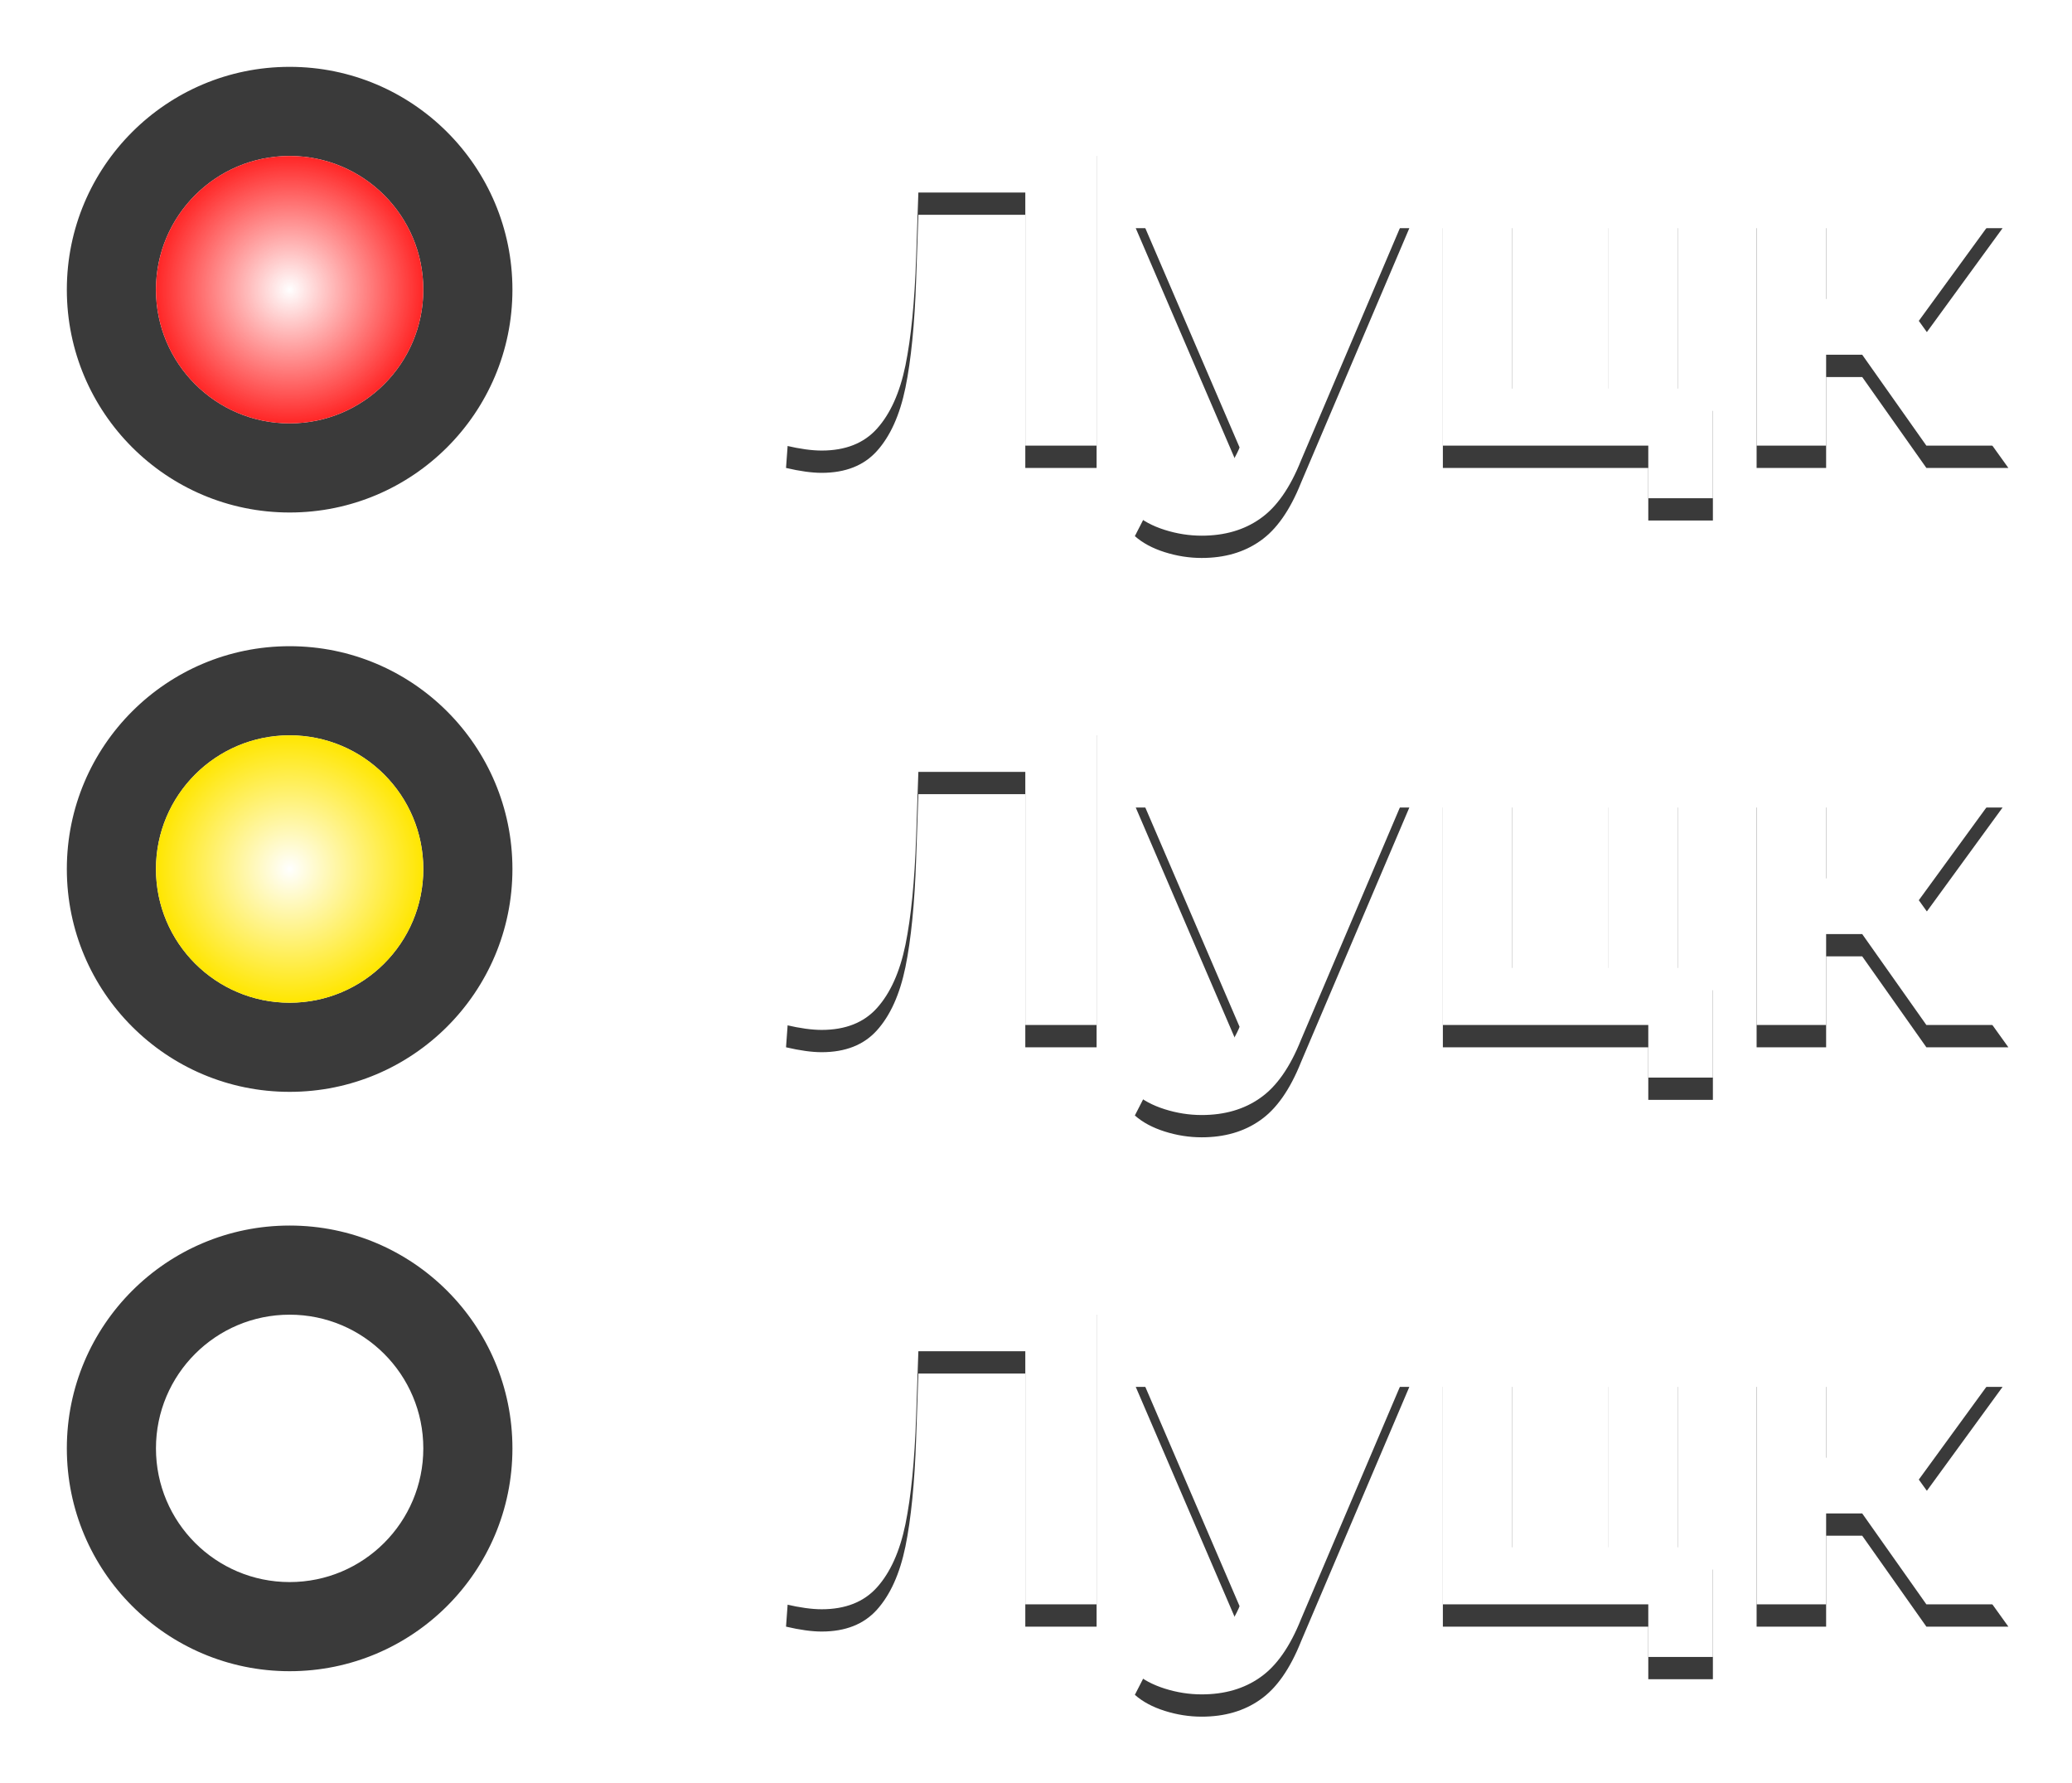
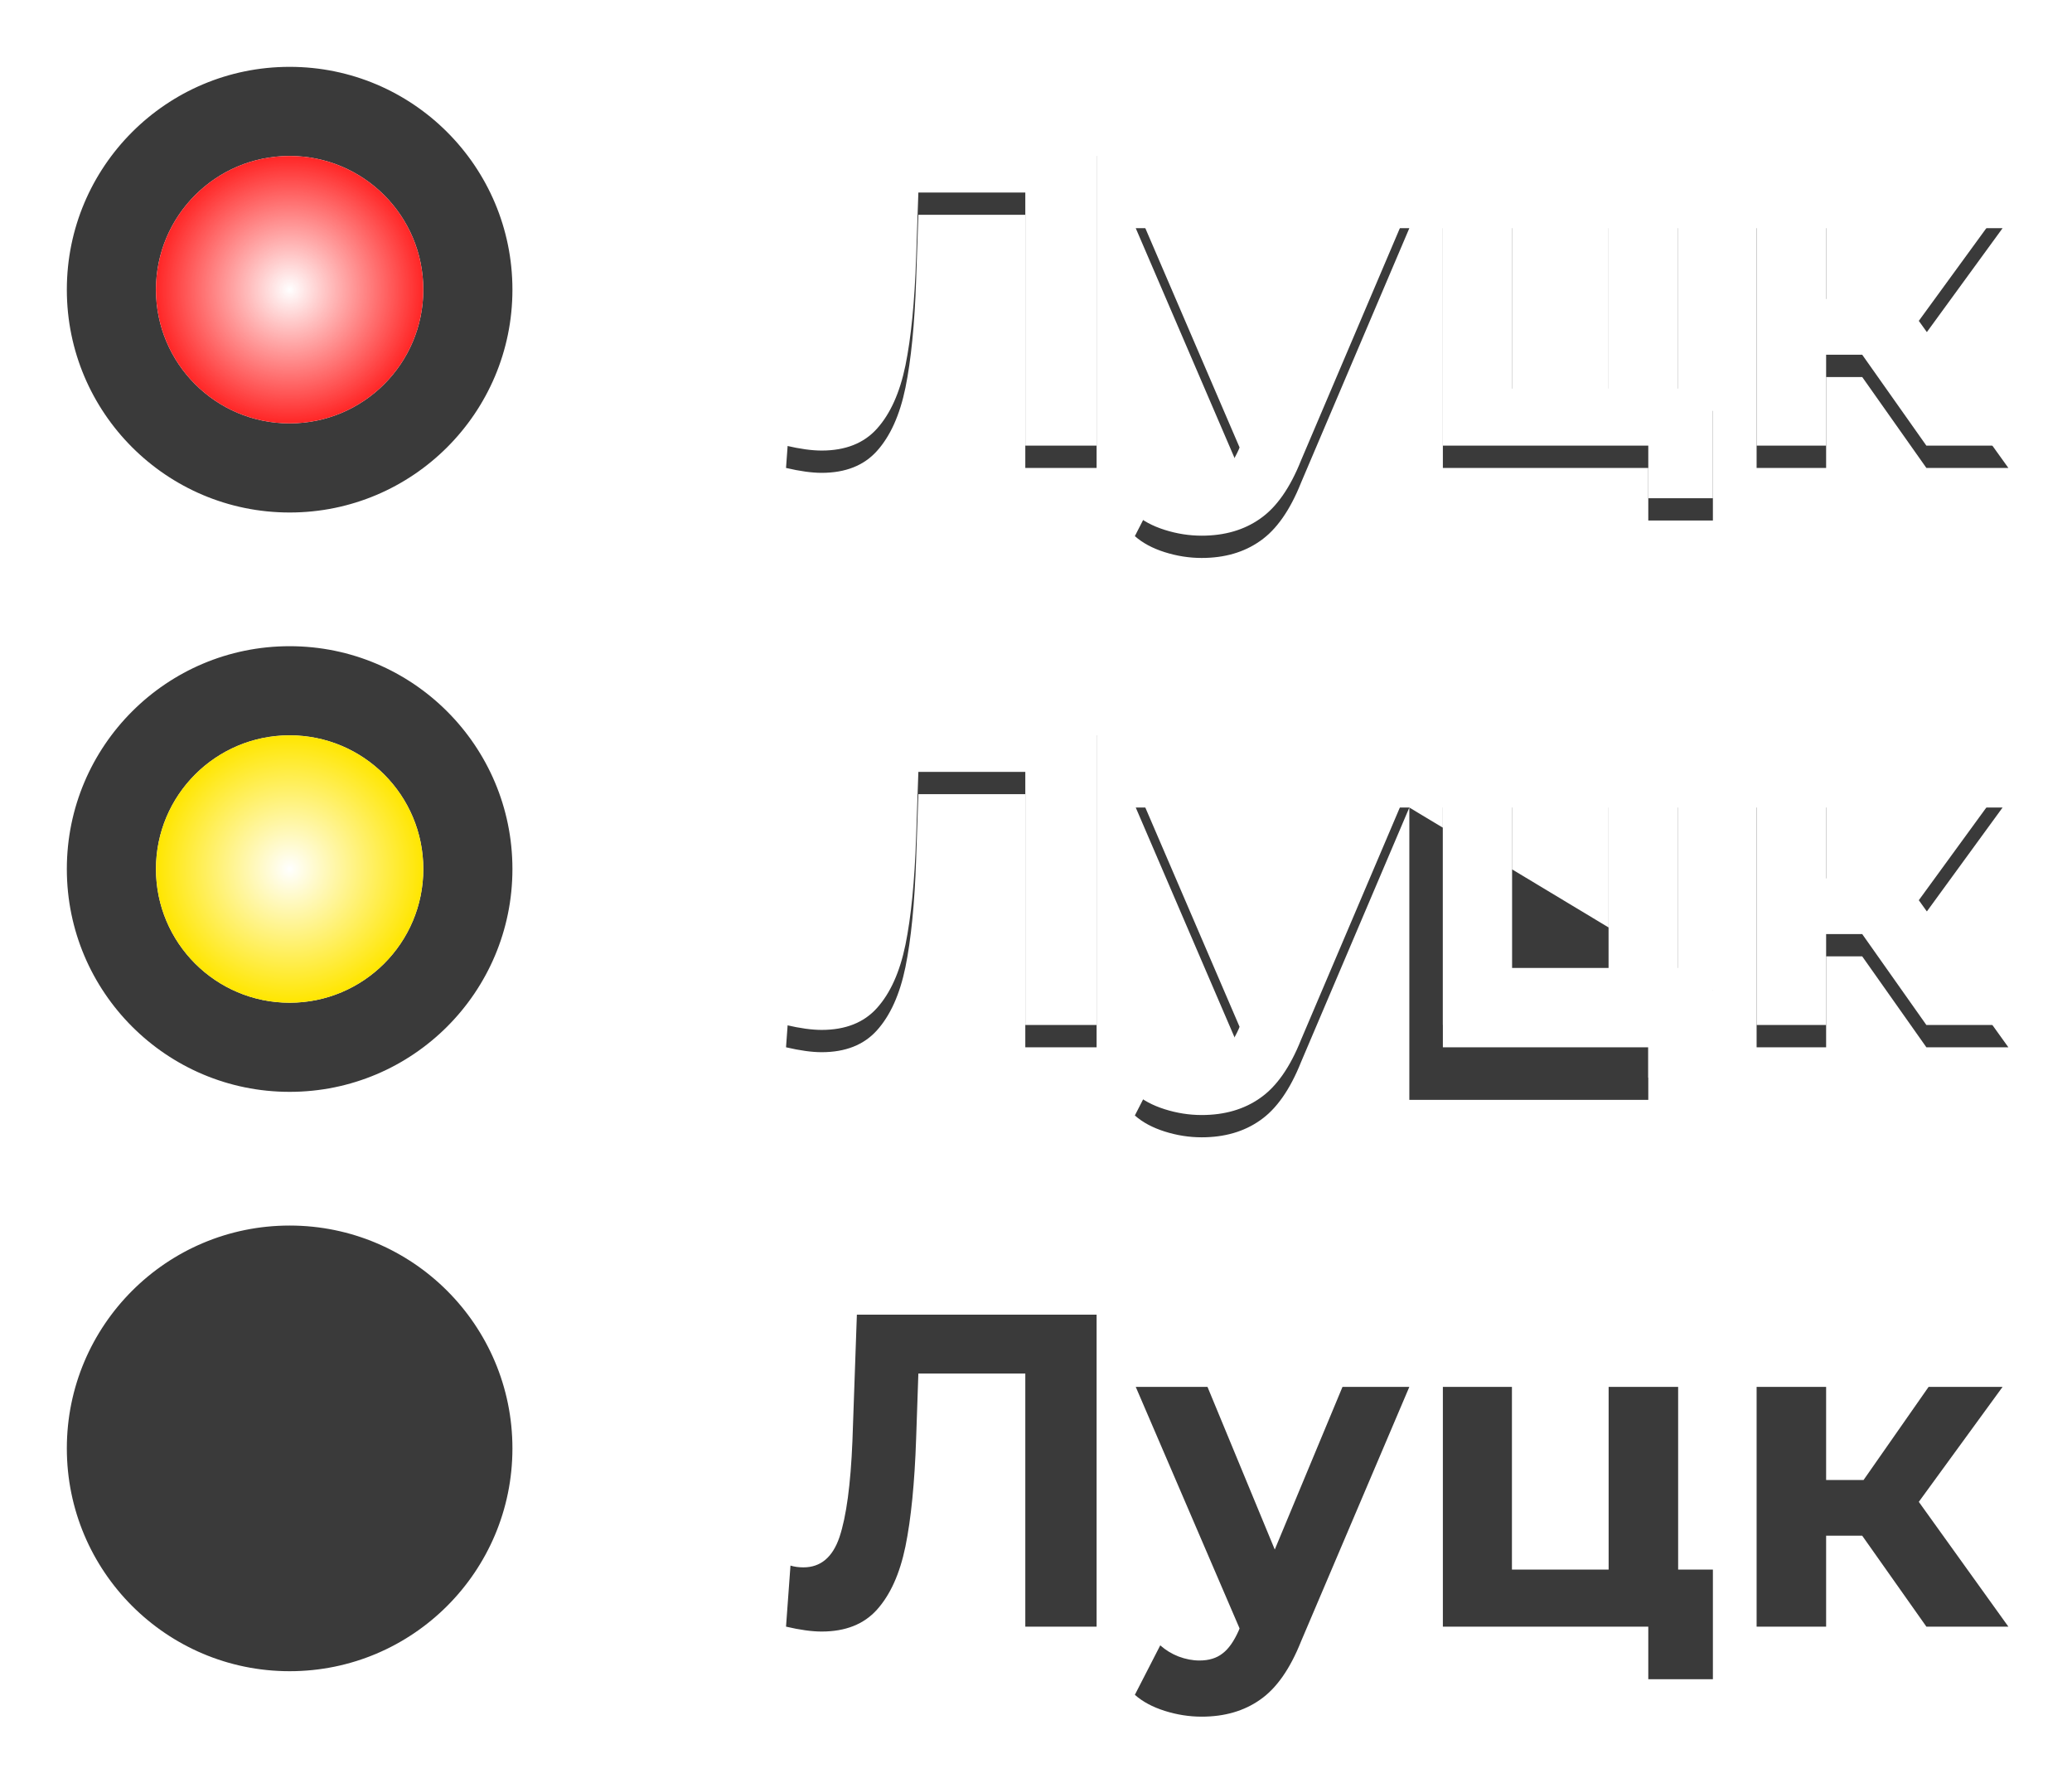
<svg xmlns="http://www.w3.org/2000/svg" width="93" height="80" viewBox="0 0 93 80" fill="none">
  <circle cx="13" cy="13" r="11" fill="#3A3A3A" stroke="white" stroke-width="2" />
  <circle cx="13" cy="13" r="6" fill="white" />
  <circle cx="13" cy="13" r="6" fill="#FF2626" />
  <circle cx="13" cy="13" r="6" fill="url(#paint0_radial_221_1273)" style="mix-blend-mode:overlay" />
  <g filter="url(#filter0_f_221_1273)">
    <path d="M49.22 7V21H46.02V9.64H41.22L41.12 12.56C41.053 14.547 40.893 16.16 40.64 17.4C40.387 18.627 39.96 19.573 39.36 20.24C38.773 20.893 37.947 21.22 36.88 21.22C36.44 21.22 35.907 21.147 35.28 21L35.48 18.26C35.653 18.313 35.847 18.34 36.06 18.34C36.833 18.34 37.373 17.887 37.68 16.98C37.987 16.06 38.18 14.627 38.26 12.68L38.46 7H49.22ZM63.257 10.24L58.397 21.66C57.903 22.9 57.29 23.773 56.557 24.28C55.837 24.787 54.963 25.04 53.937 25.04C53.377 25.04 52.823 24.953 52.277 24.78C51.73 24.607 51.283 24.367 50.937 24.06L52.077 21.84C52.317 22.053 52.59 22.22 52.897 22.34C53.217 22.46 53.53 22.52 53.837 22.52C54.263 22.52 54.61 22.413 54.877 22.2C55.143 22 55.383 21.66 55.597 21.18L55.637 21.08L50.977 10.24H54.197L57.217 17.54L60.257 10.24H63.257ZM76.882 18.44V23.36H73.982V21H64.762V10.24H67.862V18.44H72.202V10.24H75.322V18.44H76.882ZM83.584 16.92H81.964V21H78.844V10.24H81.964V14.42H83.644L86.564 10.24H89.884L86.124 15.4L90.144 21H86.464L83.584 16.92Z" fill="#3A3A3A" />
  </g>
  <path d="M49.22 6V20H46.02V8.64H41.22L41.12 11.56C41.053 13.547 40.893 15.16 40.64 16.4C40.387 17.627 39.96 18.573 39.36 19.24C38.773 19.893 37.947 20.22 36.88 20.22C36.44 20.22 35.907 20.147 35.28 20L35.48 17.26C35.653 17.313 35.847 17.34 36.06 17.34C36.833 17.34 37.373 16.887 37.68 15.98C37.987 15.06 38.18 13.627 38.26 11.68L38.46 6H49.22ZM63.257 9.24L58.397 20.66C57.903 21.9 57.29 22.773 56.557 23.28C55.837 23.787 54.963 24.04 53.937 24.04C53.377 24.04 52.823 23.953 52.277 23.78C51.73 23.607 51.283 23.367 50.937 23.06L52.077 20.84C52.317 21.053 52.59 21.22 52.897 21.34C53.217 21.46 53.53 21.52 53.837 21.52C54.263 21.52 54.61 21.413 54.877 21.2C55.143 21 55.383 20.66 55.597 20.18L55.637 20.08L50.977 9.24H54.197L57.217 16.54L60.257 9.24H63.257ZM76.882 17.44V22.36H73.982V20H64.762V9.24H67.862V17.44H72.202V9.24H75.322V17.44H76.882ZM83.584 15.92H81.964V20H78.844V9.24H81.964V13.42H83.644L86.564 9.24H89.884L86.124 14.4L90.144 20H86.464L83.584 15.92Z" fill="white" />
  <circle cx="13" cy="39" r="11" fill="#3A3A3A" stroke="white" stroke-width="2" />
  <circle cx="13" cy="39" r="6" fill="white" />
  <circle cx="13" cy="39" r="6" fill="#FFE600" />
  <circle cx="13" cy="39" r="6" fill="url(#paint1_radial_221_1273)" style="mix-blend-mode:overlay" />
  <g filter="url(#filter1_f_221_1273)">
-     <path d="M49.22 33V47H46.02V35.64H41.22L41.12 38.56C41.053 40.547 40.893 42.16 40.64 43.4C40.387 44.627 39.96 45.573 39.36 46.24C38.773 46.893 37.947 47.22 36.88 47.22C36.44 47.22 35.907 47.147 35.28 47L35.48 44.26C35.653 44.313 35.847 44.34 36.06 44.34C36.833 44.34 37.373 43.887 37.68 42.98C37.987 42.06 38.18 40.627 38.26 38.68L38.46 33H49.22ZM63.257 36.24L58.397 47.66C57.903 48.9 57.29 49.773 56.557 50.28C55.837 50.787 54.963 51.04 53.937 51.04C53.377 51.04 52.823 50.953 52.277 50.78C51.73 50.607 51.283 50.367 50.937 50.06L52.077 47.84C52.317 48.053 52.59 48.22 52.897 48.34C53.217 48.46 53.53 48.52 53.837 48.52C54.263 48.52 54.61 48.413 54.877 48.2C55.143 48 55.383 47.66 55.597 47.18L55.637 47.08L50.977 36.24H54.197L57.217 43.54L60.257 36.24H63.257ZM76.882 44.44V49.36H73.982V47H64.762V36.24H67.862V44.44H72.202V36.24H75.322V44.44H76.882ZM83.584 42.92H81.964V47H78.844V36.24H81.964V40.42H83.644L86.564 36.24H89.884L86.124 41.4L90.144 47H86.464L83.584 42.92Z" fill="#3A3A3A" />
+     <path d="M49.22 33V47H46.02V35.64H41.22L41.12 38.56C41.053 40.547 40.893 42.16 40.64 43.4C40.387 44.627 39.96 45.573 39.36 46.24C38.773 46.893 37.947 47.22 36.88 47.22C36.44 47.22 35.907 47.147 35.28 47L35.48 44.26C35.653 44.313 35.847 44.34 36.06 44.34C36.833 44.34 37.373 43.887 37.68 42.98C37.987 42.06 38.18 40.627 38.26 38.68L38.46 33H49.22ZM63.257 36.24L58.397 47.66C57.903 48.9 57.29 49.773 56.557 50.28C55.837 50.787 54.963 51.04 53.937 51.04C53.377 51.04 52.823 50.953 52.277 50.78C51.73 50.607 51.283 50.367 50.937 50.06L52.077 47.84C52.317 48.053 52.59 48.22 52.897 48.34C53.217 48.46 53.53 48.52 53.837 48.52C54.263 48.52 54.61 48.413 54.877 48.2C55.143 48 55.383 47.66 55.597 47.18L55.637 47.08L50.977 36.24H54.197L57.217 43.54L60.257 36.24H63.257ZV49.36H73.982V47H64.762V36.24H67.862V44.44H72.202V36.24H75.322V44.44H76.882ZM83.584 42.92H81.964V47H78.844V36.24H81.964V40.42H83.644L86.564 36.24H89.884L86.124 41.4L90.144 47H86.464L83.584 42.92Z" fill="#3A3A3A" />
  </g>
  <path d="M49.22 32V46H46.02V34.64H41.22L41.12 37.56C41.053 39.547 40.893 41.16 40.64 42.4C40.387 43.627 39.96 44.573 39.36 45.24C38.773 45.893 37.947 46.22 36.88 46.22C36.44 46.22 35.907 46.147 35.28 46L35.48 43.26C35.653 43.313 35.847 43.34 36.06 43.34C36.833 43.34 37.373 42.887 37.68 41.98C37.987 41.06 38.18 39.627 38.26 37.68L38.46 32H49.22ZM63.257 35.24L58.397 46.66C57.903 47.9 57.29 48.773 56.557 49.28C55.837 49.787 54.963 50.04 53.937 50.04C53.377 50.04 52.823 49.953 52.277 49.78C51.73 49.607 51.283 49.367 50.937 49.06L52.077 46.84C52.317 47.053 52.59 47.22 52.897 47.34C53.217 47.46 53.53 47.52 53.837 47.52C54.263 47.52 54.61 47.413 54.877 47.2C55.143 47 55.383 46.66 55.597 46.18L55.637 46.08L50.977 35.24H54.197L57.217 42.54L60.257 35.24H63.257ZM76.882 43.44V48.36H73.982V46H64.762V35.24H67.862V43.44H72.202V35.24H75.322V43.44H76.882ZM83.584 41.92H81.964V46H78.844V35.24H81.964V39.42H83.644L86.564 35.24H89.884L86.124 40.4L90.144 46H86.464L83.584 41.92Z" fill="white" />
  <circle cx="13" cy="65" r="11" fill="#3A3A3A" stroke="white" stroke-width="2" />
-   <circle cx="13" cy="65" r="6" fill="white" />
  <g filter="url(#filter2_f_221_1273)">
    <path d="M49.22 59V73H46.02V61.64H41.22L41.12 64.56C41.053 66.547 40.893 68.16 40.64 69.4C40.387 70.627 39.96 71.573 39.36 72.24C38.773 72.893 37.947 73.22 36.88 73.22C36.44 73.22 35.907 73.147 35.28 73L35.48 70.26C35.653 70.313 35.847 70.34 36.06 70.34C36.833 70.34 37.373 69.887 37.68 68.98C37.987 68.06 38.18 66.627 38.26 64.68L38.46 59H49.22ZM63.257 62.24L58.397 73.66C57.903 74.9 57.29 75.773 56.557 76.28C55.837 76.787 54.963 77.04 53.937 77.04C53.377 77.04 52.823 76.953 52.277 76.78C51.73 76.607 51.283 76.367 50.937 76.06L52.077 73.84C52.317 74.053 52.59 74.22 52.897 74.34C53.217 74.46 53.53 74.52 53.837 74.52C54.263 74.52 54.61 74.413 54.877 74.2C55.143 74 55.383 73.66 55.597 73.18L55.637 73.08L50.977 62.24H54.197L57.217 69.54L60.257 62.24H63.257ZM76.882 70.44V75.36H73.982V73H64.762V62.24H67.862V70.44H72.202V62.24H75.322V70.44H76.882ZM83.584 68.92H81.964V73H78.844V62.24H81.964V66.42H83.644L86.564 62.24H89.884L86.124 67.4L90.144 73H86.464L83.584 68.92Z" fill="#3A3A3A" />
  </g>
-   <path d="M49.22 58V72H46.02V60.64H41.22L41.12 63.56C41.053 65.547 40.893 67.16 40.64 68.4C40.387 69.627 39.96 70.573 39.36 71.24C38.773 71.893 37.947 72.22 36.88 72.22C36.44 72.22 35.907 72.147 35.28 72L35.48 69.26C35.653 69.313 35.847 69.34 36.06 69.34C36.833 69.34 37.373 68.887 37.68 67.98C37.987 67.06 38.18 65.627 38.26 63.68L38.46 58H49.22ZM63.257 61.24L58.397 72.66C57.903 73.9 57.29 74.773 56.557 75.28C55.837 75.787 54.963 76.04 53.937 76.04C53.377 76.04 52.823 75.953 52.277 75.78C51.73 75.607 51.283 75.367 50.937 75.06L52.077 72.84C52.317 73.053 52.59 73.22 52.897 73.34C53.217 73.46 53.53 73.52 53.837 73.52C54.263 73.52 54.61 73.413 54.877 73.2C55.143 73 55.383 72.66 55.597 72.18L55.637 72.08L50.977 61.24H54.197L57.217 68.54L60.257 61.24H63.257ZM76.882 69.44V74.36H73.982V72H64.762V61.24H67.862V69.44H72.202V61.24H75.322V69.44H76.882ZM83.584 67.92H81.964V72H78.844V61.24H81.964V65.42H83.644L86.564 61.24H89.884L86.124 66.4L90.144 72H86.464L83.584 67.92Z" fill="white" />
  <defs>
    <filter id="filter0_f_221_1273" x="33.28" y="5" width="58.864" height="22.04" filterUnits="userSpaceOnUse" color-interpolation-filters="sRGB">
      <feFlood flood-opacity="0" result="BackgroundImageFix" />
      <feBlend mode="normal" in="SourceGraphic" in2="BackgroundImageFix" result="shape" />
      <feGaussianBlur stdDeviation="1" result="effect1_foregroundBlur_221_1273" />
    </filter>
    <filter id="filter1_f_221_1273" x="33.28" y="31" width="58.864" height="22.04" filterUnits="userSpaceOnUse" color-interpolation-filters="sRGB">
      <feFlood flood-opacity="0" result="BackgroundImageFix" />
      <feBlend mode="normal" in="SourceGraphic" in2="BackgroundImageFix" result="shape" />
      <feGaussianBlur stdDeviation="1" result="effect1_foregroundBlur_221_1273" />
    </filter>
    <filter id="filter2_f_221_1273" x="33.28" y="57" width="58.864" height="22.04" filterUnits="userSpaceOnUse" color-interpolation-filters="sRGB">
      <feFlood flood-opacity="0" result="BackgroundImageFix" />
      <feBlend mode="normal" in="SourceGraphic" in2="BackgroundImageFix" result="shape" />
      <feGaussianBlur stdDeviation="1" result="effect1_foregroundBlur_221_1273" />
    </filter>
    <radialGradient id="paint0_radial_221_1273" cx="0" cy="0" r="1" gradientUnits="userSpaceOnUse" gradientTransform="translate(13 13) rotate(90) scale(6)">
      <stop stop-color="white" />
      <stop offset="1" stop-color="white" stop-opacity="0" />
    </radialGradient>
    <radialGradient id="paint1_radial_221_1273" cx="0" cy="0" r="1" gradientUnits="userSpaceOnUse" gradientTransform="translate(13 39) rotate(90) scale(6)">
      <stop stop-color="white" />
      <stop offset="1" stop-color="white" stop-opacity="0" />
    </radialGradient>
  </defs>
</svg>